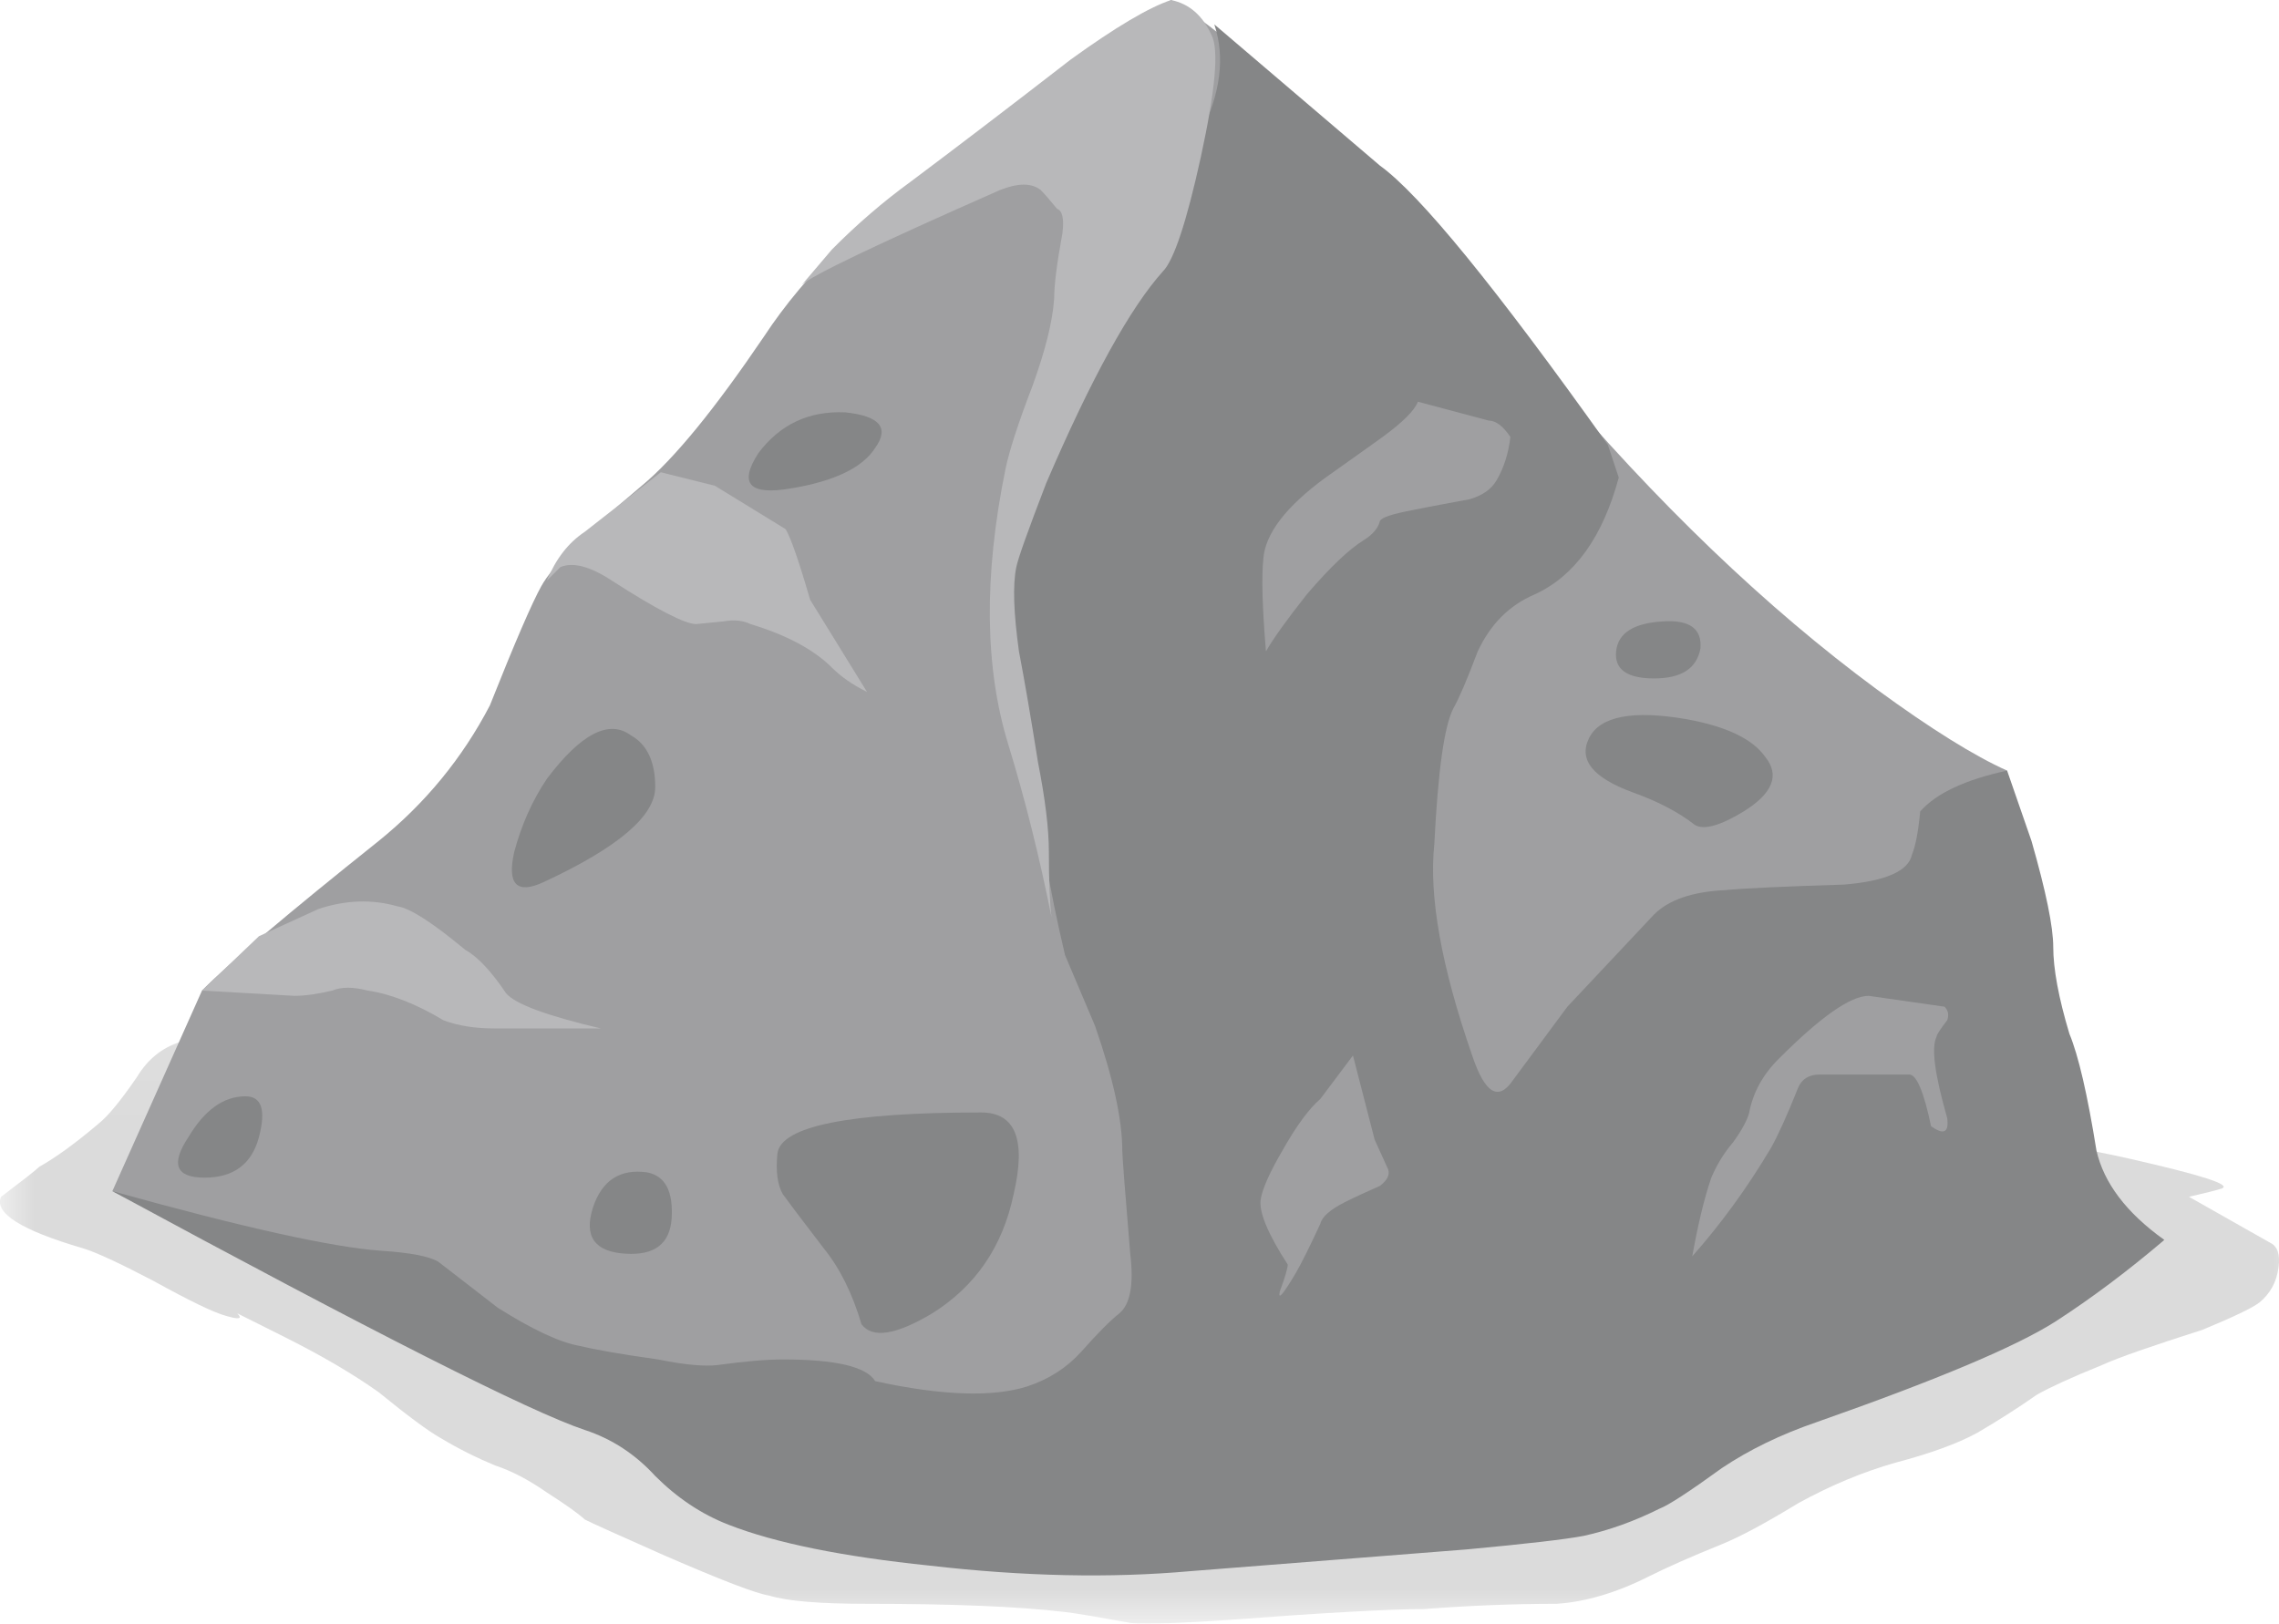
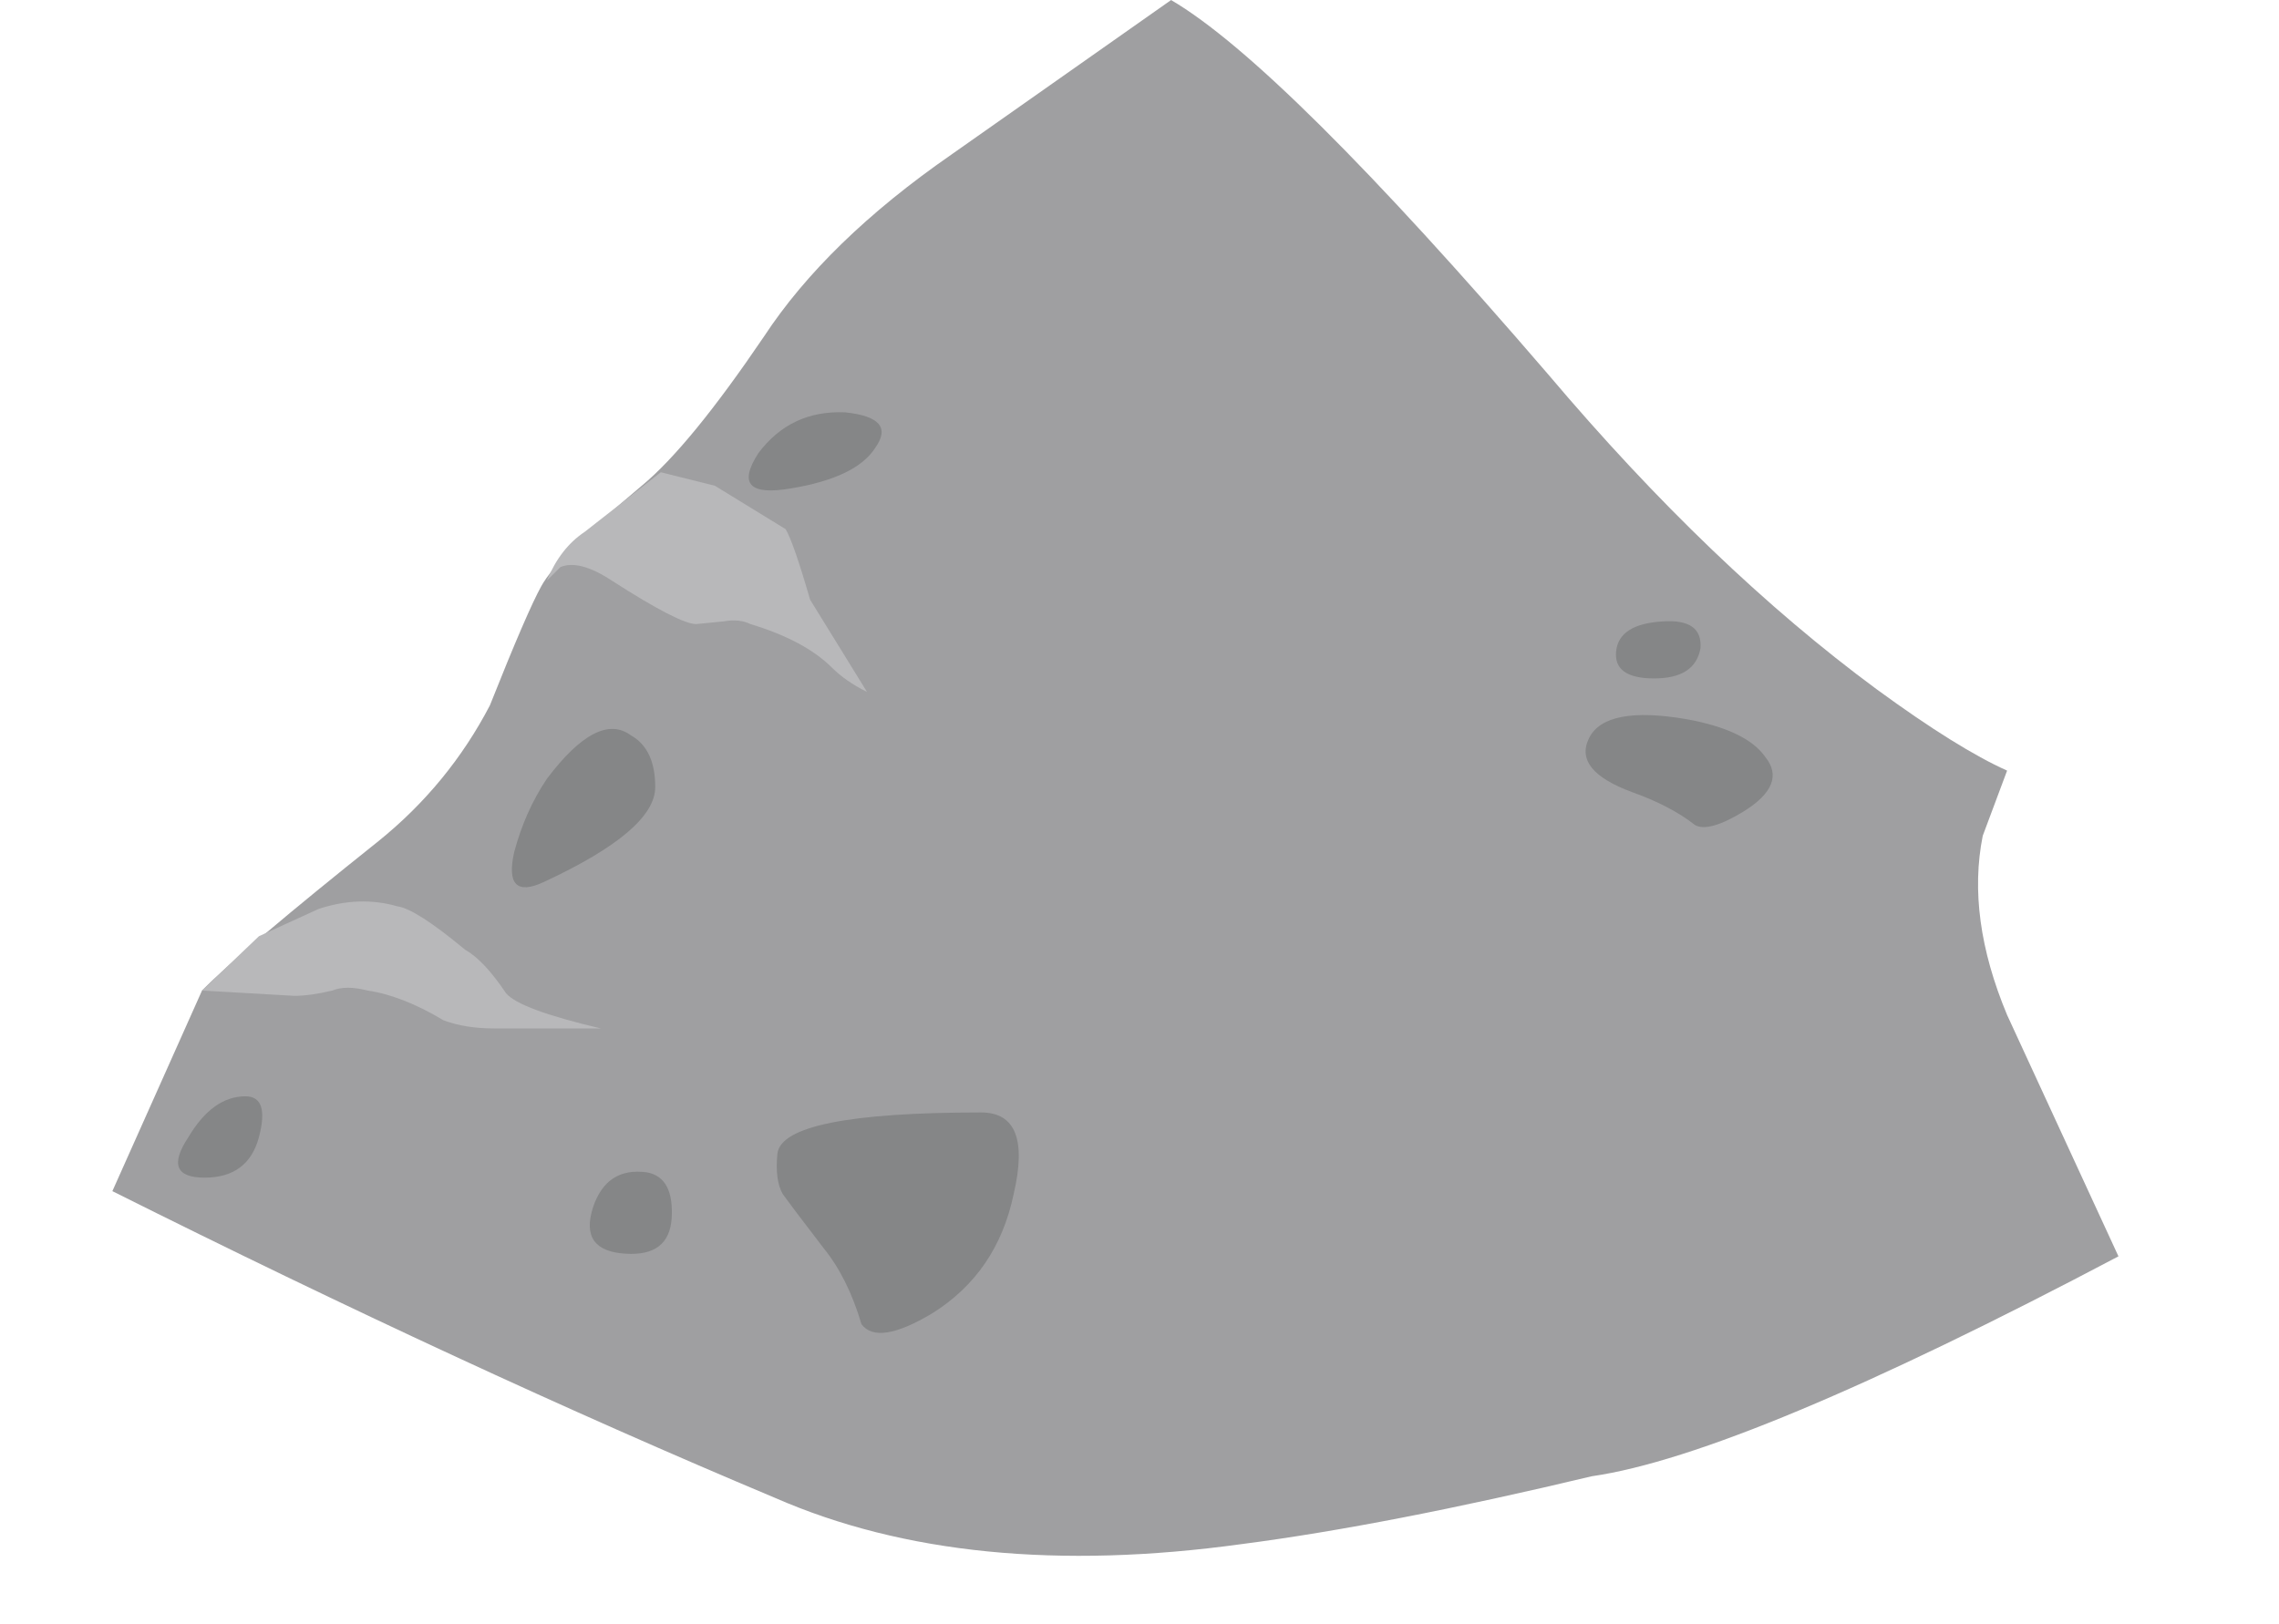
<svg xmlns="http://www.w3.org/2000/svg" xmlns:ns1="http://www.inkscape.org/namespaces/inkscape" id="svg2" xml:space="preserve" viewBox="0 0 41.981 29.917" version="1.1" ns1:version="0.91 r13725">
  <defs id="defs6">
    <clipPath id="clipPath18">
      <path id="path20" d="m0-0.067h34v9h-34v-9z" ns1:connector-curvature="0" />
    </clipPath>
    <mask id="mask22">
      <g id="g24">
        <g id="g26" clip-path="url(#clipPath18)">
          <path id="path28" style="fill:#000000;fill-opacity:.141" d="m0-0.067h34v9h-34v-9z" ns1:connector-curvature="0" />
        </g>
      </g>
    </mask>
    <clipPath id="clipPath34">
      <path id="path36" d="m0-0.067h34v9h-34v-9z" ns1:connector-curvature="0" />
    </clipPath>
    <clipPath id="clipPath38">
      <path id="path40" d="m0 0h34v9h-34v-9z" ns1:connector-curvature="0" />
    </clipPath>
  </defs>
  <g id="g10" transform="matrix(1.25 0 0 -1.25 0 29.917)">
    <g id="g12">
      <g id="g14">
        <g id="g30" mask="url(#mask22)">
          <g id="g42">
            <g id="g44" clip-path="url(#clipPath34)">
              <g id="g46" transform="translate(0 -.067)">
                <g id="g50">
                  <g id="g52" clip-path="url(#clipPath38)">
                    <g id="g54">
-                       <path id="path56" style="fill-rule:evenodd;fill:#000000" d="m33.457 5.68c0.105-0.051 0.148-0.172 0.121-0.36-0.027-0.215-0.121-0.386-0.281-0.519-0.106-0.082-0.387-0.215-0.84-0.403-0.746-0.238-1.242-0.41-1.48-0.519-0.454-0.184-0.774-0.332-0.961-0.438-0.266-0.187-0.559-0.375-0.879-0.562-0.293-0.16-0.696-0.305-1.199-0.438-0.481-0.136-0.961-0.336-1.442-0.601-0.48-0.293-0.851-0.492-1.121-0.602-0.453-0.183-0.813-0.343-1.078-0.476-0.481-0.242-0.934-0.375-1.359-0.403-0.641 0-1.293-0.027-1.961-0.078-0.508 0-1.465-0.054-2.879-0.16-0.828-0.055-1.309-0.066-1.442-0.043-0.453 0.082-0.773 0.137-0.961 0.16-0.691 0.082-1.664 0.121-2.918 0.121-0.695 0-1.175 0.039-1.441 0.121-0.188 0.028-0.707 0.227-1.559 0.598-0.668 0.297-1.054 0.469-1.16 0.524-0.082 0.078-0.265 0.21-0.558 0.398-0.27 0.188-0.524 0.32-0.762 0.398-0.266 0.11-0.535 0.243-0.801 0.403-0.187 0.105-0.492 0.332-0.918 0.679-0.375 0.266-0.828 0.532-1.363 0.801l-0.719 0.36c0.082-0.082 0.027-0.094-0.16-0.039-0.188 0.05-0.547 0.226-1.078 0.519-0.508 0.266-0.856 0.426-1.043 0.481-0.906 0.265-1.305 0.519-1.199 0.757 0.32 0.243 0.507 0.387 0.562 0.442 0.238 0.133 0.531 0.344 0.879 0.64 0.133 0.106 0.32 0.332 0.559 0.68 0.16 0.266 0.375 0.438 0.64 0.52 0.403 0.16 2.067 0.214 5 0.16 0.641-0.028 2.934-0.082 6.879-0.16 3.922-0.106 6.602-0.254 8.043-0.442 4.719-0.586 7.652-1.011 8.797-1.277 1.066-0.242 1.523-0.387 1.363-0.442-0.082-0.027-0.242-0.066-0.48-0.121l1.199-0.679z" ns1:connector-curvature="0" />
-                     </g>
+                       </g>
                  </g>
                </g>
              </g>
            </g>
          </g>
        </g>
      </g>
      <path id="path58" style="fill-rule:evenodd;fill:#9f9fa1" d="m31.219 5.414c-3.684-1.945-6.27-3.027-7.762-3.242-2-0.477-3.719-0.813-5.16-1-2.692-0.371-4.988-0.145-6.879 0.683-3.043 1.278-6.293 2.785-9.762 4.52l1.321 2.957c0.398 0.402 1.265 1.137 2.601 2.203 0.692 0.559 1.238 1.227 1.641 2 0.371 0.934 0.625 1.52 0.758 1.758 0.16 0.293 0.652 0.785 1.48 1.48 0.481 0.399 1.078 1.133 1.801 2.199 0.613 0.934 1.531 1.829 2.758 2.68l3.242 2.281c1.094-0.64 2.945-2.48 5.558-5.519 1.602-1.895 3.215-3.442 4.84-4.641 0.801-0.586 1.442-0.984 1.922-1.199l-0.359-0.961c-0.16-0.801-0.043-1.68 0.359-2.641l1.641-3.558z" ns1:connector-curvature="0" />
-       <path id="path60" style="fill-rule:evenodd;fill:#858687" d="m16.938 20.172c0.132 0.109 0.238 0.336 0.32 0.683 0.133 0.453 0.277 0.825 0.437 1.117 0.293 0.586 0.36 1.122 0.2 1.602l2.441-2.082c0.59-0.426 1.707-1.797 3.359-4.117l0.16-0.481c-0.238-0.882-0.652-1.453-1.238-1.722-0.375-0.16-0.652-0.438-0.84-0.84-0.16-0.426-0.281-0.703-0.359-0.84-0.137-0.266-0.227-0.934-0.281-2-0.082-0.773 0.105-1.812 0.558-3.117 0.188-0.563 0.387-0.68 0.602-0.363l0.801 1.082c0.078 0.082 0.504 0.535 1.277 1.359 0.215 0.215 0.563 0.336 1.043 0.359 0.293 0.028 0.879 0.055 1.758 0.082 0.613 0.051 0.949 0.2 1 0.442 0.054 0.133 0.094 0.344 0.121 0.636 0.238 0.27 0.668 0.469 1.281 0.602l0.36-1.039c0.214-0.746 0.32-1.266 0.32-1.563 0-0.316 0.078-0.746 0.238-1.277 0.133-0.32 0.266-0.894 0.399-1.723 0.109-0.476 0.441-0.917 1-1.316-0.532-0.453-1.067-0.855-1.598-1.199-0.586-0.375-1.762-0.867-3.52-1.485-0.535-0.183-1-0.41-1.402-0.679-0.48-0.348-0.785-0.547-0.918-0.598-0.375-0.187-0.746-0.32-1.121-0.402-0.266-0.051-0.84-0.117-1.719-0.199l-4.078-0.321c-1.176-0.105-2.453-0.078-3.84 0.082-1.281 0.133-2.269 0.332-2.961 0.602-0.402 0.156-0.761 0.398-1.082 0.719-0.293 0.32-0.636 0.546-1.039 0.679-0.801 0.266-3.121 1.442-6.961 3.52 1.922-0.535 3.242-0.828 3.961-0.879 0.426-0.027 0.707-0.082 0.84-0.16 0.105-0.082 0.402-0.309 0.879-0.68 0.508-0.32 0.906-0.508 1.203-0.562 0.211-0.051 0.598-0.122 1.16-0.2 0.399-0.082 0.692-0.105 0.879-0.082 0.399 0.055 0.719 0.082 0.961 0.082 0.773 0 1.227-0.105 1.359-0.32 0.985-0.215 1.735-0.238 2.239-0.078 0.32 0.105 0.586 0.277 0.801 0.516 0.238 0.269 0.425 0.457 0.558 0.562 0.16 0.133 0.215 0.426 0.16 0.879-0.078 0.934-0.117 1.441-0.117 1.519 0 0.454-0.133 1.067-0.402 1.84l-0.442 1.043c-0.238 1.012-0.371 1.813-0.398 2.399-0.238 1.148-0.375 2.078-0.399 2.801-0.027 0.48 0.266 1.425 0.879 2.839 0.559 1.305 0.946 2.067 1.161 2.278z" ns1:connector-curvature="0" />
      <path id="path62" style="fill-rule:evenodd;fill:#858687" d="m8.059 12.453c0.503 0.668 0.918 0.879 1.238 0.641 0.238-0.133 0.359-0.387 0.359-0.762 0-0.426-0.547-0.891-1.64-1.399-0.399-0.187-0.547-0.039-0.438 0.442 0.106 0.398 0.266 0.758 0.481 1.078z" ns1:connector-curvature="0" />
      <path id="path64" style="fill-rule:evenodd;fill:#858687" d="m14.457 7.535c0.508 0 0.668-0.402 0.481-1.203-0.161-0.774-0.563-1.36-1.2-1.758-0.535-0.32-0.883-0.375-1.043-0.16-0.133 0.453-0.32 0.828-0.558 1.121-0.348 0.453-0.547 0.719-0.602 0.797-0.078 0.137-0.105 0.336-0.078 0.601 0.055 0.399 1.055 0.602 3 0.602z" ns1:connector-curvature="0" />
      <path id="path66" style="fill-rule:evenodd;fill:#858687" d="m9.535 6.652c0.27-0.051 0.387-0.281 0.363-0.68-0.027-0.375-0.253-0.546-0.679-0.519-0.457 0.027-0.617 0.254-0.481 0.68 0.133 0.402 0.399 0.574 0.797 0.519z" ns1:connector-curvature="0" />
      <path id="path68" style="fill-rule:evenodd;fill:#858687" d="m24.855 13.332c0.586-0.106 0.977-0.293 1.161-0.559 0.214-0.265 0.109-0.535-0.321-0.801-0.343-0.21-0.586-0.277-0.718-0.199-0.239 0.188-0.547 0.348-0.918 0.481-0.586 0.215-0.801 0.48-0.641 0.801 0.16 0.32 0.641 0.414 1.437 0.277z" ns1:connector-curvature="0" />
      <path id="path70" style="fill-rule:evenodd;fill:#858687" d="m24.496 14.773c0.402 0.028 0.586-0.105 0.563-0.398-0.055-0.297-0.282-0.442-0.684-0.442-0.398 0-0.586 0.133-0.559 0.399 0.028 0.269 0.254 0.414 0.68 0.441z" ns1:connector-curvature="0" />
      <path id="path72" style="fill-rule:evenodd;fill:#858687" d="m12.457 17.855c0.508-0.054 0.652-0.226 0.441-0.523-0.187-0.293-0.601-0.492-1.242-0.598-0.613-0.105-0.773 0.067-0.48 0.52 0.32 0.426 0.746 0.625 1.281 0.601z" ns1:connector-curvature="0" />
      <path id="path74" style="fill-rule:evenodd;fill:#858687" d="m3.617 7.773c0.238 0 0.305-0.199 0.199-0.601-0.105-0.399-0.375-0.598-0.8-0.598-0.426 0-0.504 0.199-0.239 0.598 0.239 0.402 0.52 0.601 0.84 0.601z" ns1:connector-curvature="0" />
-       <path id="path76" style="fill-rule:evenodd;fill:#b8b8ba" d="m17.855 23.414c0.11-0.215 0.055-0.813-0.16-1.801-0.211-0.961-0.398-1.519-0.558-1.68-0.481-0.535-1.055-1.574-1.719-3.121-0.266-0.691-0.414-1.105-0.441-1.238-0.055-0.266-0.039-0.68 0.039-1.242 0.082-0.426 0.175-0.973 0.281-1.637 0.105-0.535 0.16-0.976 0.16-1.32 0-0.43 0.012-0.746 0.039-0.961-0.176 0.879-0.387 1.73-0.641 2.558-0.343 1.122-0.359 2.469-0.039 4.04 0.055 0.269 0.188 0.683 0.403 1.242 0.183 0.508 0.293 0.933 0.316 1.281 0 0.211 0.043 0.531 0.121 0.957 0.028 0.215 0 0.336-0.078 0.363-0.109 0.133-0.187 0.223-0.242 0.278-0.133 0.105-0.332 0.105-0.598 0-1.816-0.801-2.789-1.266-2.922-1.399l0.442 0.52c0.371 0.375 0.758 0.707 1.16 1 0.641 0.48 1.426 1.078 2.359 1.801 0.664 0.48 1.161 0.773 1.481 0.878 0.265-0.054 0.465-0.226 0.597-0.519z" ns1:connector-curvature="0" />
      <path id="path78" style="fill-rule:evenodd;fill:#b8b8ba" d="m10.258 14.734c-0.16 0-0.574 0.211-1.242 0.641-0.321 0.211-0.575 0.277-0.758 0.199l-0.199-0.199c0.132 0.32 0.316 0.558 0.558 0.719l1.121 0.878 0.797-0.199 1.043-0.64c0.078-0.133 0.199-0.481 0.36-1.039l0.839-1.36c-0.215 0.106-0.386 0.227-0.519 0.36-0.266 0.265-0.668 0.48-1.199 0.64-0.11 0.055-0.243 0.067-0.403 0.039l-0.398-0.039z" ns1:connector-curvature="0" />
      <path id="path80" style="fill-rule:evenodd;fill:#b8b8ba" d="m4.898 9.332c-0.214-0.051-0.402-0.078-0.562-0.078l-1.359 0.078 0.839 0.801 0.879 0.402c0.403 0.133 0.789 0.145 1.16 0.039 0.188-0.027 0.52-0.242 1-0.641 0.188-0.105 0.387-0.32 0.602-0.64 0.133-0.16 0.602-0.332 1.398-0.52h-1.558c-0.293 0-0.547 0.039-0.762 0.121-0.398 0.239-0.773 0.387-1.117 0.438-0.215 0.055-0.387 0.055-0.52 0z" ns1:connector-curvature="0" />
      <path id="path82" style="fill-rule:evenodd;fill:#9f9fa1" d="m18.617 15.695c0.028 0.371 0.332 0.77 0.918 1.199 0.188 0.133 0.469 0.332 0.84 0.598 0.293 0.215 0.469 0.387 0.52 0.52l1.043-0.278c0.105 0 0.214-0.082 0.32-0.242-0.028-0.238-0.094-0.453-0.203-0.637-0.078-0.136-0.211-0.226-0.399-0.281-0.293-0.055-0.574-0.105-0.84-0.16-0.293-0.055-0.453-0.106-0.48-0.16-0.027-0.106-0.106-0.199-0.238-0.282-0.215-0.132-0.496-0.398-0.84-0.8-0.293-0.371-0.496-0.653-0.602-0.84-0.054 0.64-0.066 1.094-0.039 1.363z" ns1:connector-curvature="0" />
      <path id="path84" style="fill-rule:evenodd;fill:#9f9fa1" d="m28.137 8.094h-1.321c-0.16 0-0.265-0.067-0.32-0.2-0.16-0.402-0.293-0.695-0.398-0.882-0.348-0.586-0.735-1.118-1.16-1.598 0.082 0.453 0.171 0.84 0.281 1.16 0.078 0.184 0.183 0.359 0.32 0.52 0.133 0.183 0.211 0.332 0.238 0.437 0.055 0.293 0.2 0.563 0.442 0.801 0.613 0.613 1.051 0.922 1.32 0.922l1.117-0.16c0.055-0.055 0.067-0.122 0.039-0.2-0.105-0.136-0.156-0.214-0.156-0.242-0.082-0.16-0.027-0.558 0.156-1.199 0.028-0.215-0.05-0.254-0.238-0.121-0.105 0.508-0.215 0.762-0.32 0.762z" ns1:connector-curvature="0" />
      <path id="path86" style="fill-rule:evenodd;fill:#9f9fa1" d="m19.938 8.375 0.32-1.242 0.199-0.438c0.027-0.082-0.016-0.16-0.121-0.242-0.184-0.082-0.359-0.16-0.52-0.242-0.211-0.106-0.332-0.211-0.359-0.317-0.16-0.347-0.281-0.586-0.359-0.722-0.188-0.317-0.266-0.41-0.239-0.278 0.079 0.211 0.118 0.348 0.118 0.399-0.293 0.453-0.426 0.773-0.399 0.961 0.027 0.16 0.133 0.398 0.32 0.718 0.211 0.375 0.399 0.625 0.559 0.762l0.481 0.641z" ns1:connector-curvature="0" />
    </g>
  </g>
</svg>